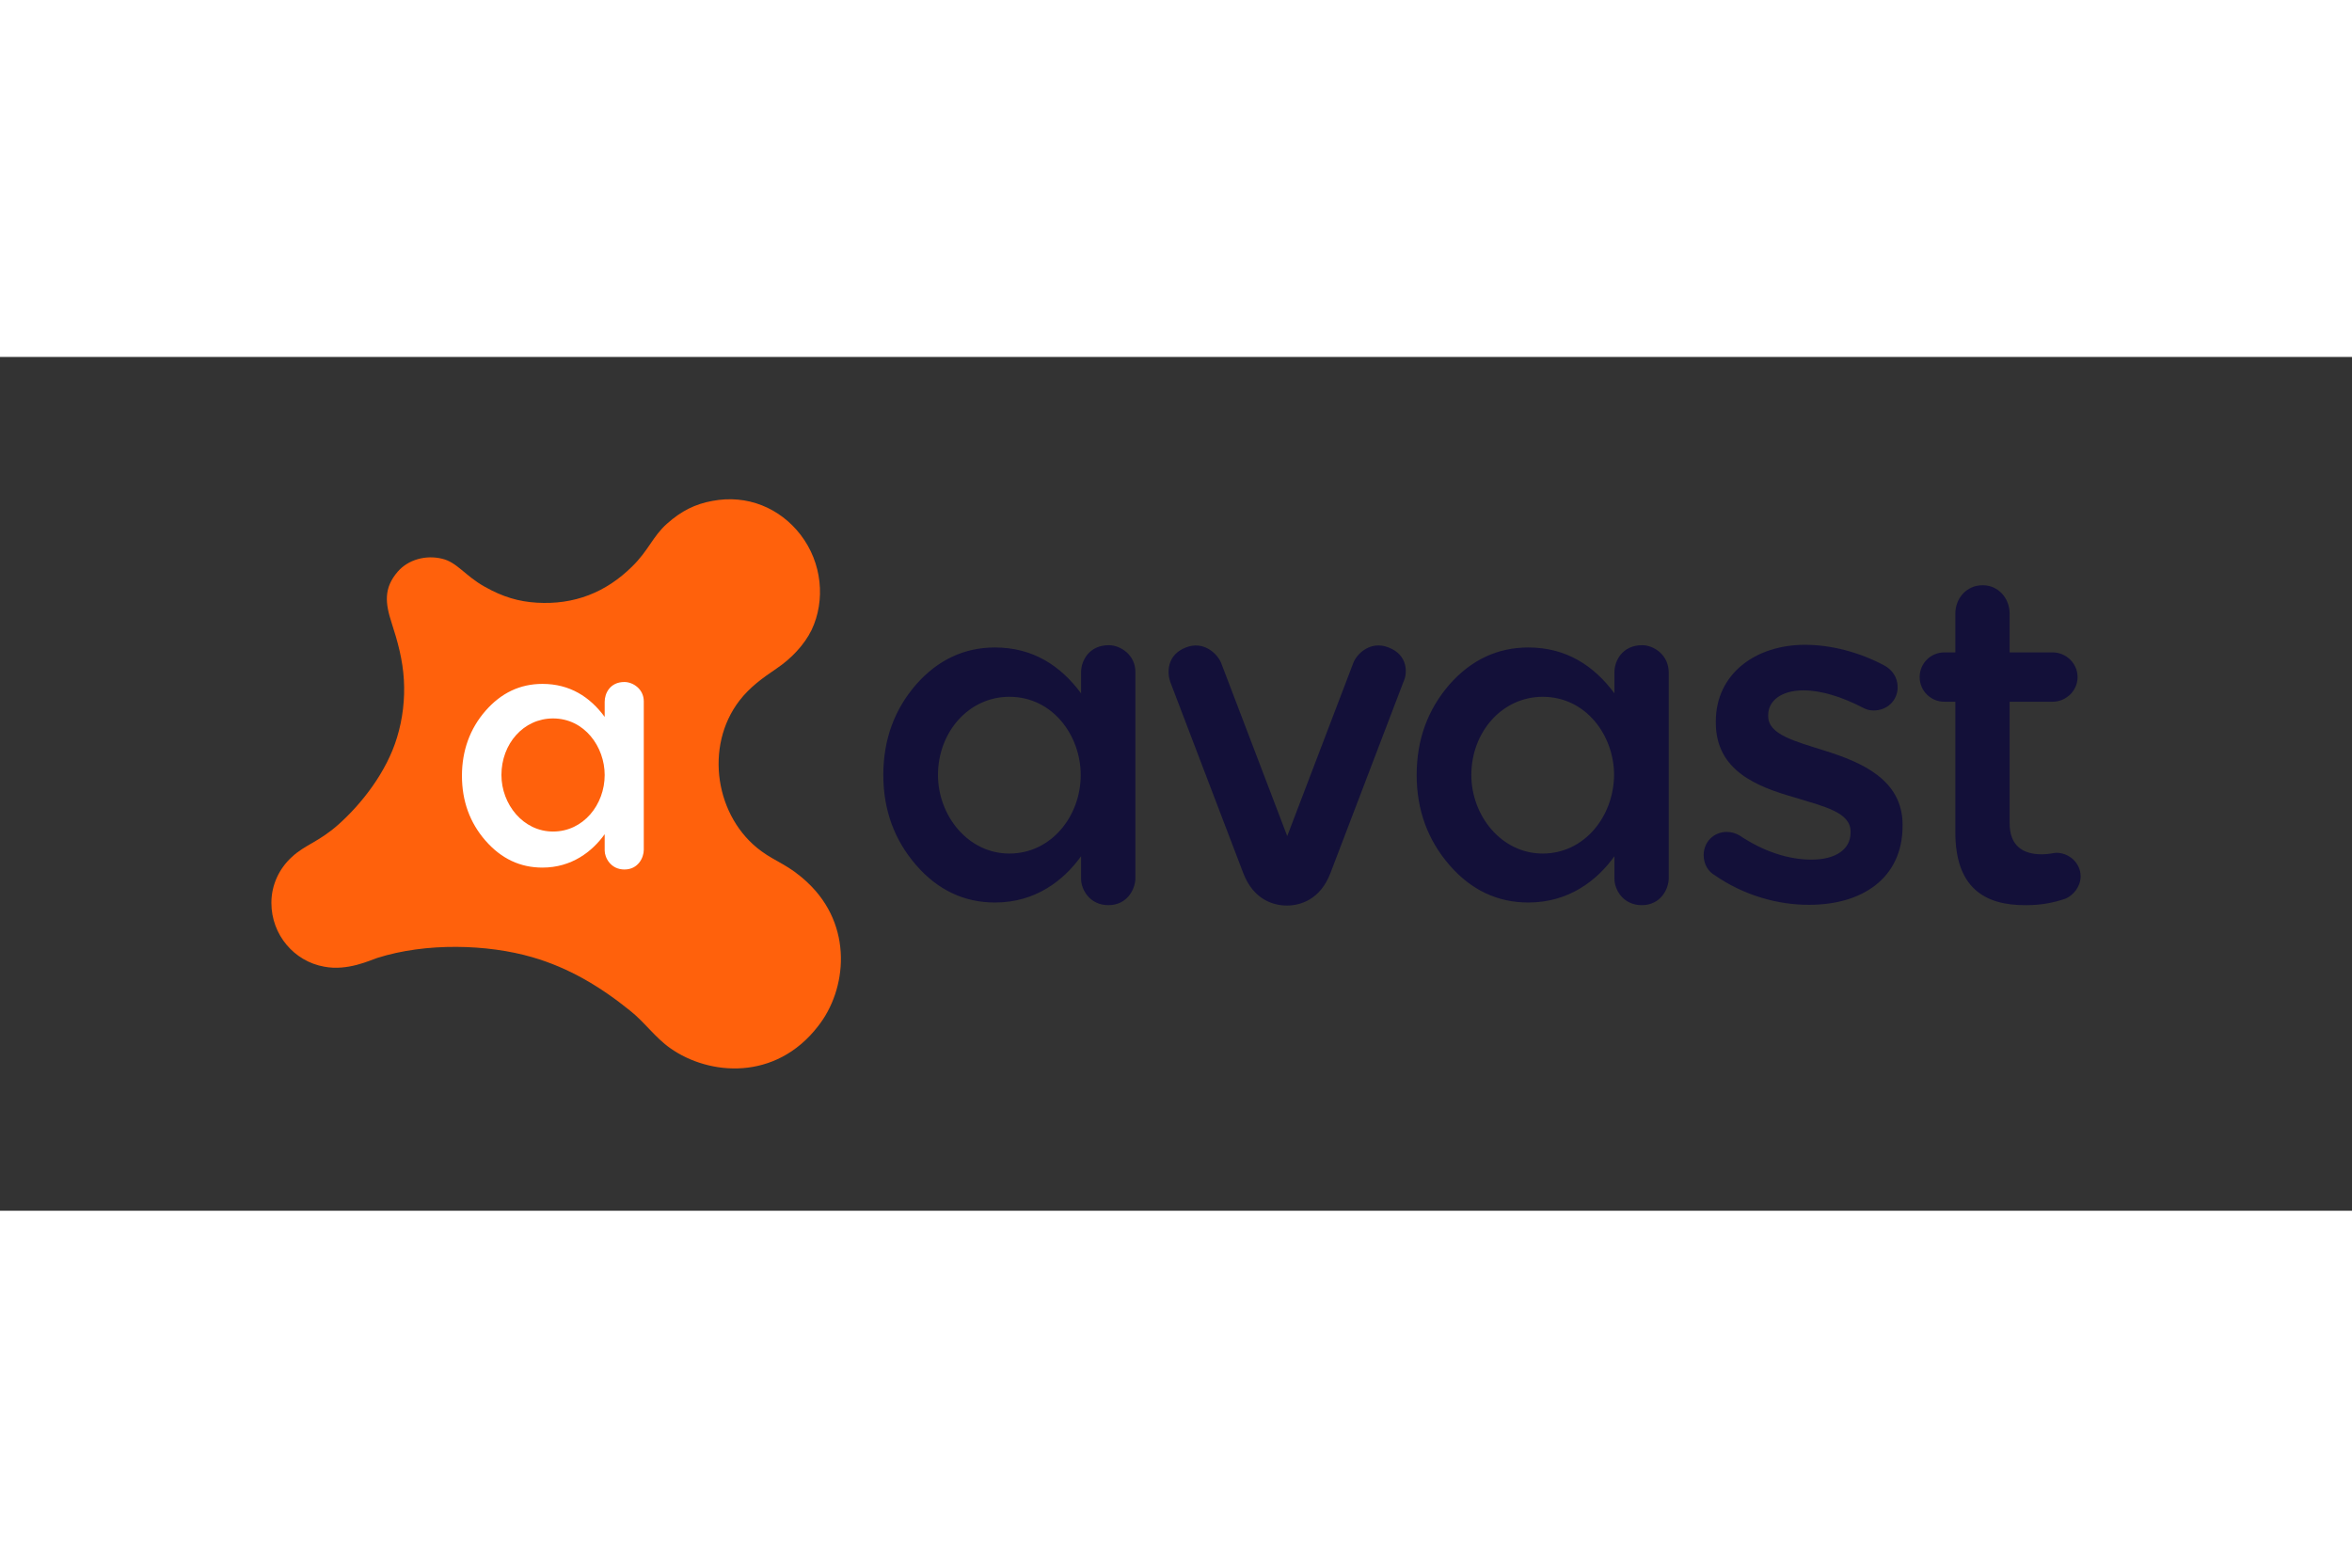
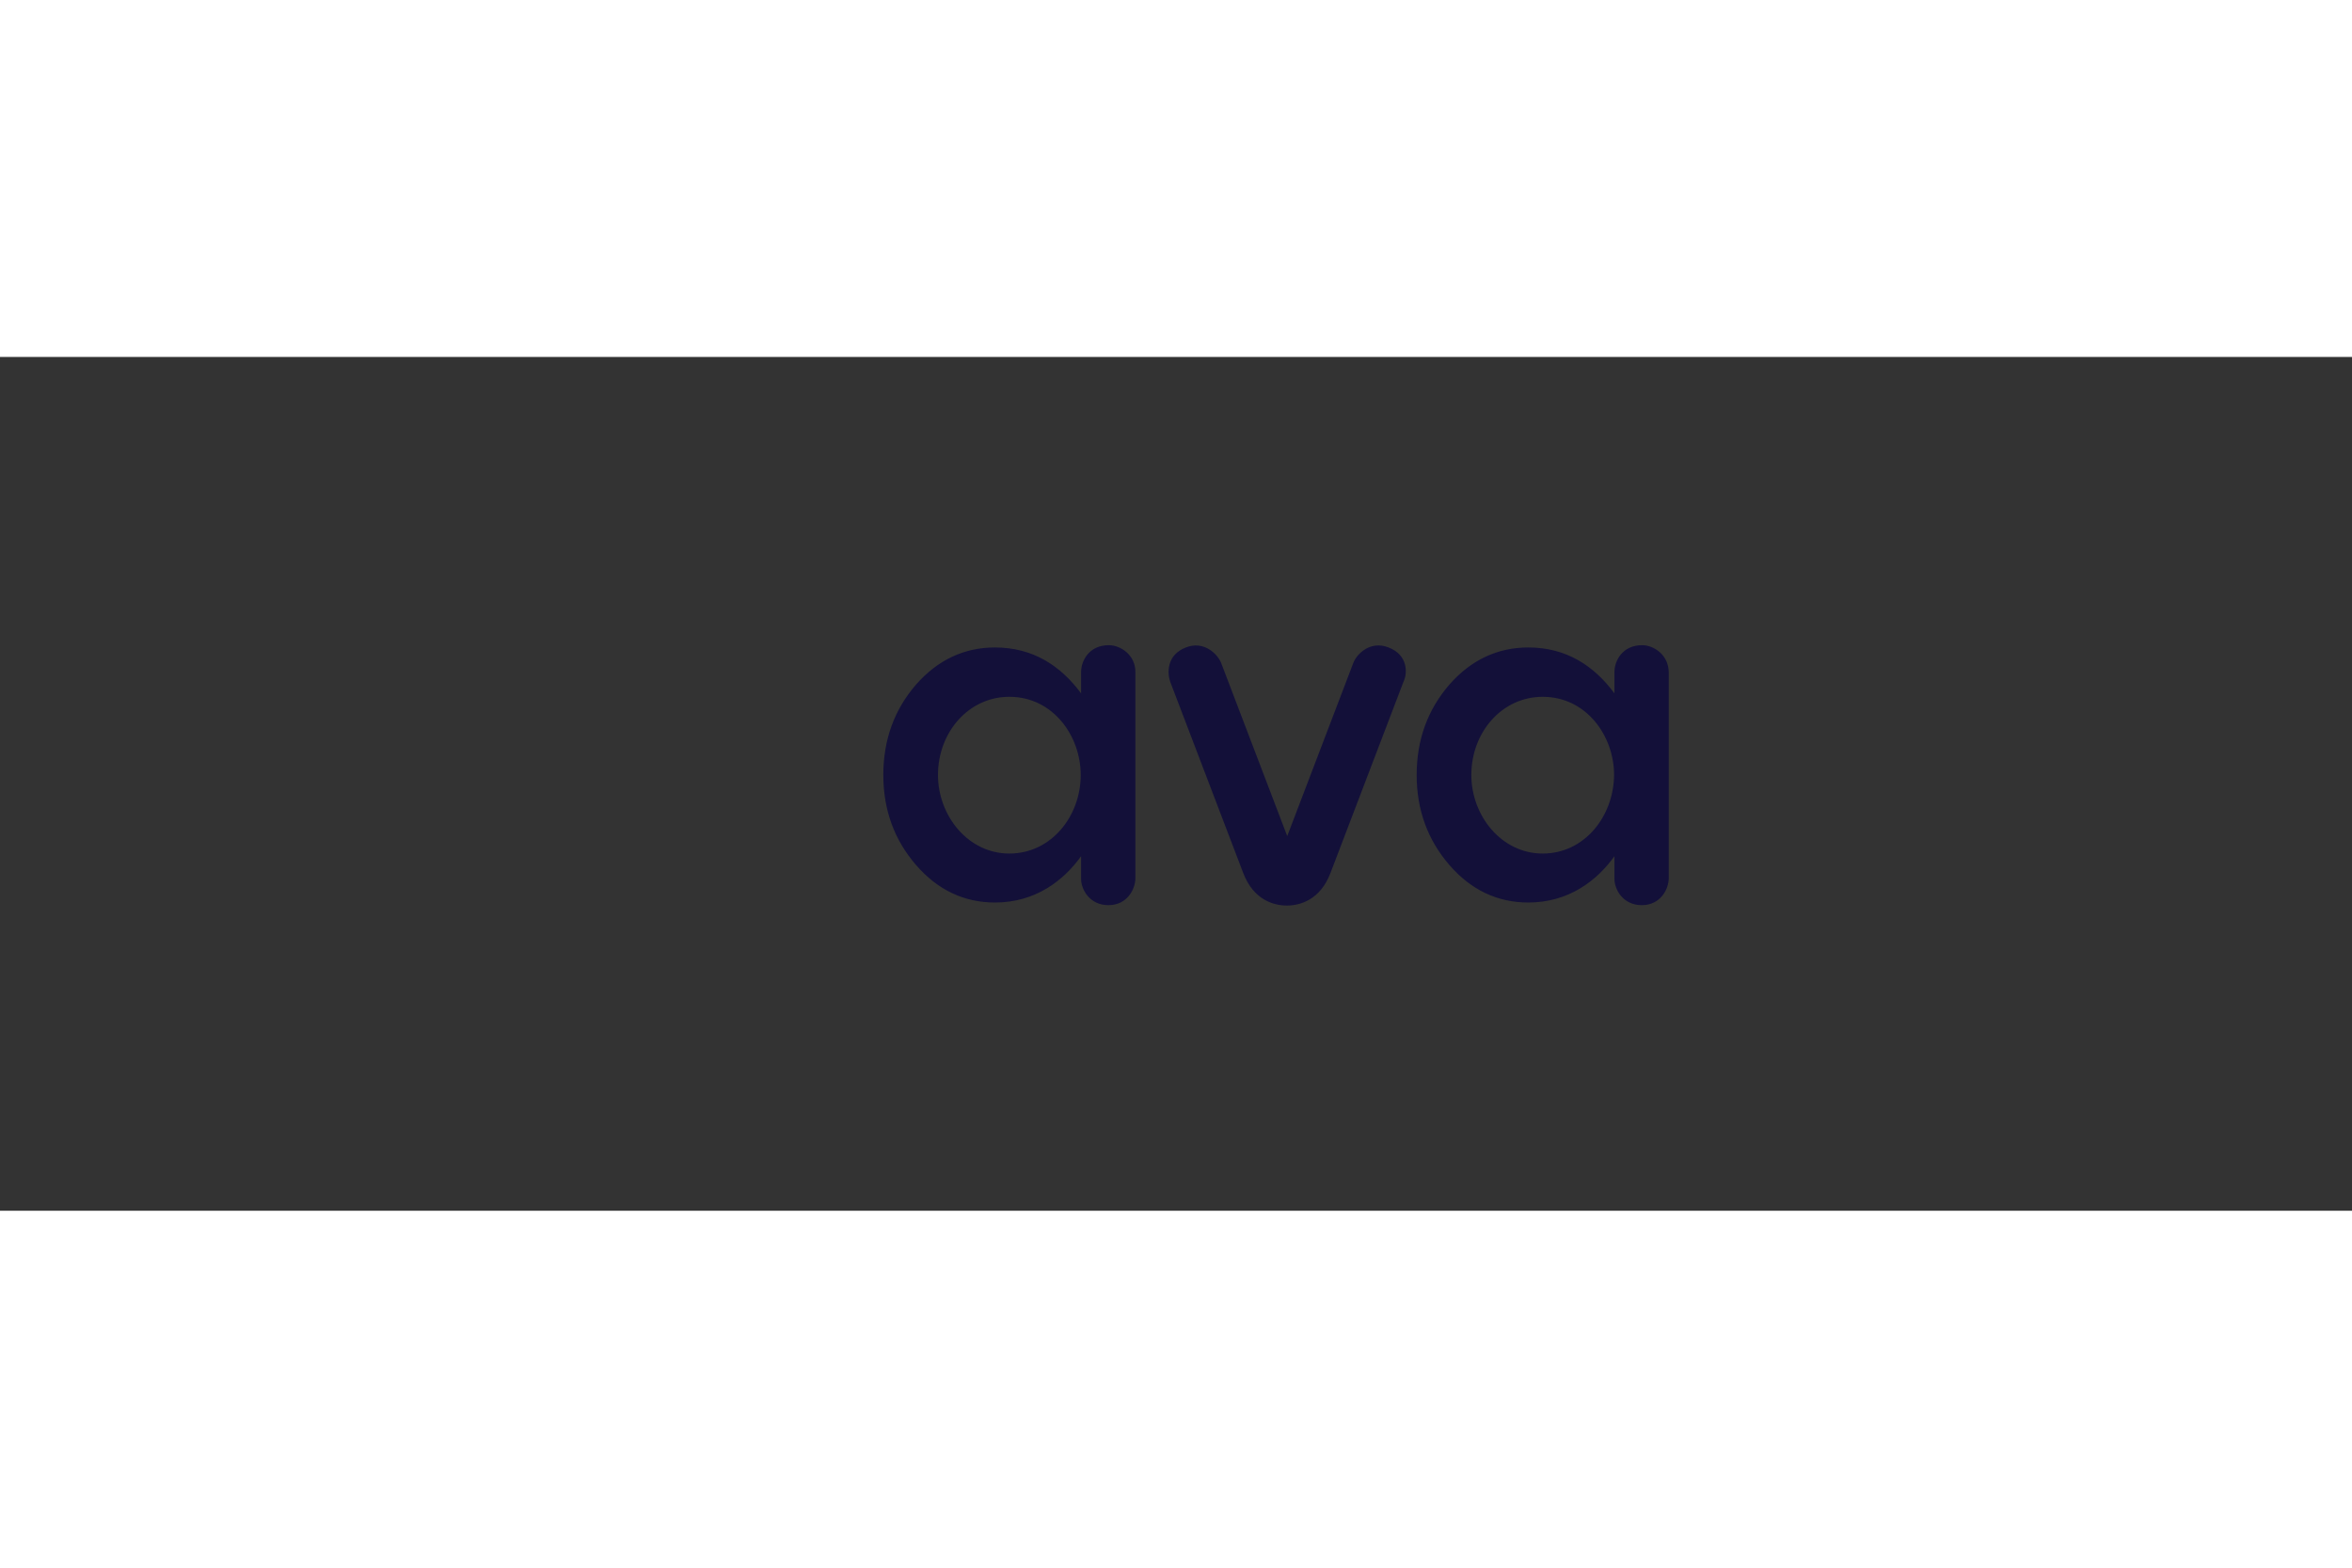
<svg xmlns="http://www.w3.org/2000/svg" height="800" width="1200" version="1.0" viewBox="-71.49 -37.493 619.58 224.957">
  <rect x="-71.49" y="-37.493" width="619.58" height="224.957" fill="#333333" stroke="none" />
  <switch transform="translate(0 -.048)">
    <g>
-       <path d="M141.2 101c-4.9-4.6-8.1-5.3-12.1-8.2-12.2-8.9-15.1-27.6-5.8-39.7 2.7-3.5 6-5.9 9.7-8.4 3.9-2.6 7.4-6.3 9.3-10.2 3.7-7.8 2.8-17.7-2.9-25.1-5.4-7-14-10.7-23.3-8.9-4.4.8-8.1 2.6-11.9 6-3.8 3.4-4.8 7-9.2 11.3-6.9 6.8-15.2 10.1-25.1 9.5-4.8-.3-8.9-1.5-13.7-4.2-5.2-2.9-7.3-6.5-11.3-7.4-4.2-1-8.8.2-11.6 3.4-3.8 4.4-3.3 8.4-1.6 13.6 1.6 4.9 2.9 9.7 3.2 14.9.3 5.1-.3 10.3-1.8 15.2-2.7 9-9.2 17.4-15.5 23-5.2 4.6-8.8 5.3-12.2 8.5-3.3 3-5.4 7.3-5.4 12.1 0 8.4 6 15.4 13.9 16.8 6.2 1.2 12.1-1.7 14-2.3 12.9-4.1 29.1-3.6 40.8-.2 9.7 2.8 18 7.8 25.8 14.1 3.8 3 6.6 7.1 10.6 9.9 10.2 7.2 27.7 8.7 38.9-5.8 7.6-9.6 9.4-26.5-2.8-37.9" fill="#FF610C" clip-rule="evenodd" fill-rule="evenodd" />
-       <path d="M93 48.2c-3.8 0-5.2 3-5.2 5.2v4c-3.9-5.3-9.2-8.7-16.4-8.7-5.9 0-10.9 2.4-15 7.1-4.1 4.7-6.2 10.5-6.2 17.1 0 6.7 2.1 12.4 6.2 17.1 4.2 4.8 9.2 7.1 15 7.1 7.7 0 13.1-4.2 16.4-8.8v4.3c0 1.9 1.6 5 5.2 5s5.1-3.1 5.1-5.2V53.3c0-3.3-2.9-5.1-5.1-5.1M74.2 87.6c-7.9 0-13.6-7.2-13.6-14.9 0-8.2 5.8-14.9 13.6-14.9 8.3 0 13.6 7.5 13.6 14.9 0 7.8-5.6 14.9-13.6 14.9" fill="#FFF" clip-rule="evenodd" fill-rule="evenodd" />
      <path d="M294.3 39.1c-4.8-1.9-8.4 1.7-9.3 4.1l-17.4 45.6-17.4-45.6c-.9-2.3-4.5-6-9.3-4.1-5.2 2-4.9 6.9-4.1 9.1 0 0 14.5 38 19.2 50.3 2.7 7.1 8 8.6 11.5 8.6s8.8-1.5 11.5-8.6c4.7-12.3 19.2-50.3 19.2-50.3 1.1-2.2 1.3-7.1-3.9-9.1m-73.7-.6c-5.2 0-7.3 4.1-7.3 7.1v5.6c-5.4-7.3-12.7-12.1-22.7-12.1-8.1 0-15.1 3.3-20.8 9.8-5.7 6.6-8.6 14.5-8.6 23.8 0 9.2 2.9 17.1 8.6 23.7 5.7 6.6 12.7 9.9 20.8 9.9 10.7 0 18.1-5.8 22.7-12.2v6c0 2.7 2.2 6.9 7.2 6.9s7.1-4.3 7.1-7.1V45.7c.1-4.6-3.9-7.2-7-7.2m-26.2 54.9c-10.9 0-18.8-10-18.8-20.7 0-11.3 8.1-20.6 18.8-20.6 11.5 0 18.8 10.3 18.8 20.6 0 10.9-7.8 20.7-18.8 20.7m166.7-54.9c-5.2 0-7.3 4.1-7.3 7.1v5.6c-5.4-7.3-12.7-12.1-22.7-12.1-8.1 0-15.1 3.3-20.8 9.8-5.7 6.6-8.6 14.5-8.6 23.8 0 9.2 2.9 17.1 8.6 23.7 5.7 6.6 12.7 9.9 20.8 9.9 10.7 0 18.1-5.8 22.7-12.2v6c0 2.7 2.2 6.9 7.2 6.9s7.1-4.3 7.1-7.1V45.7c0-4.6-3.9-7.2-7-7.2m-26.2 54.9c-10.9 0-18.8-10-18.8-20.7 0-11.3 8.1-20.6 18.8-20.6 11.5 0 18.8 10.3 18.8 20.6-.1 10.9-7.8 20.7-18.8 20.7" fill="#131039" clip-rule="evenodd" fill-rule="evenodd" />
-       <path d="M380.2 99.1c-1.6-.9-2.9-2.8-2.9-5.3 0-3.4 2.6-6.1 6.1-6.1 1.3 0 2.4.4 3.3.9 6.4 4.3 13 6.4 19 6.4 6.5 0 10.3-2.8 10.3-7.1v-.3c0-5.1-7-6.6-14.8-9-9.8-2.8-20.7-7-20.7-19.7v-.3c0-12.5 10.4-20.2 23.5-20.2 7 0 14.4 2 20.8 5.4 2.1 1.1 3.6 3.1 3.6 5.8 0 3.5-2.8 6.1-6.3 6.1-1.3 0-2-.3-3-.8-5.4-2.8-10.9-4.5-15.5-4.5-5.9 0-9.3 2.8-9.3 6.5v.3c0 4.9 7.1 6.6 14.9 9.1 9.6 3 20.5 7.6 20.5 19.5v.3c0 13.9-10.8 20.8-24.5 20.8-8.2.1-17.4-2.5-25-7.8zm63.4-11.3V53.4h-2.9c-3.6 0-6.5-2.9-6.5-6.5s2.9-6.5 6.5-6.5h2.9V30.2c0-4.1 3-7.5 7.2-7.5 4.1 0 7.1 3.4 7.1 7.5v10.2h11.3c3.6 0 6.6 2.9 6.6 6.5s-3 6.5-6.6 6.5h-11.3v32c0 5.9 3.4 8.2 8.5 8.2 1.8 0 3.3-.4 3.8-.4 3.4 0 6.4 2.7 6.4 6.2 0 2.7-1.9 5-4 5.9-3.3 1.1-6.4 1.7-10.4 1.7-11.1.1-18.6-4.8-18.6-19.2z" fill="#131039" />
    </g>
  </switch>
</svg>